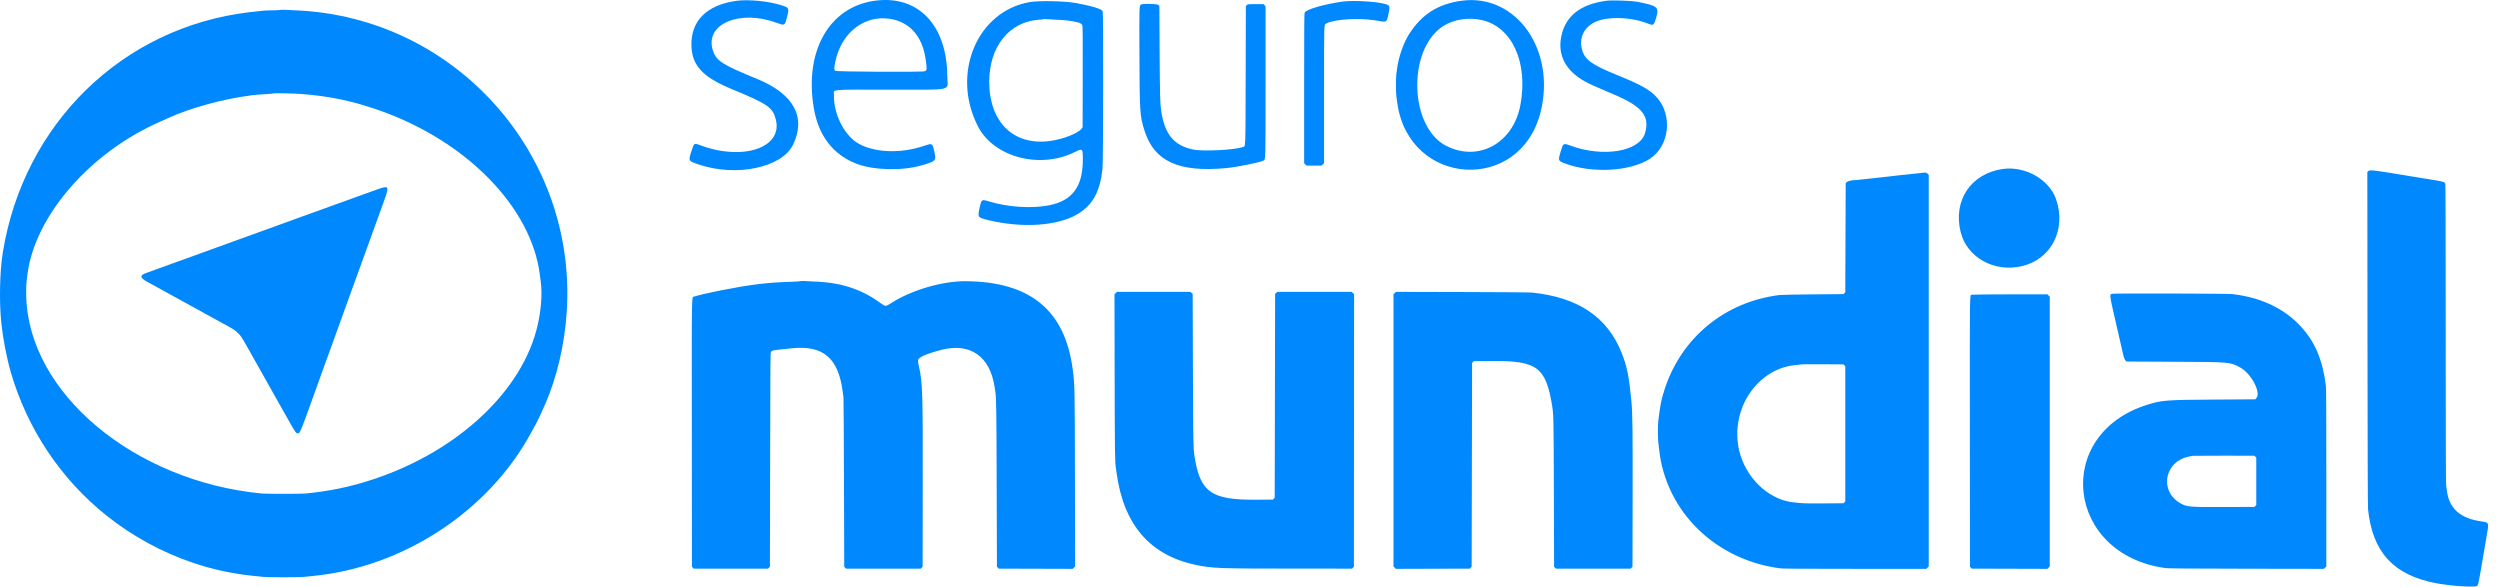
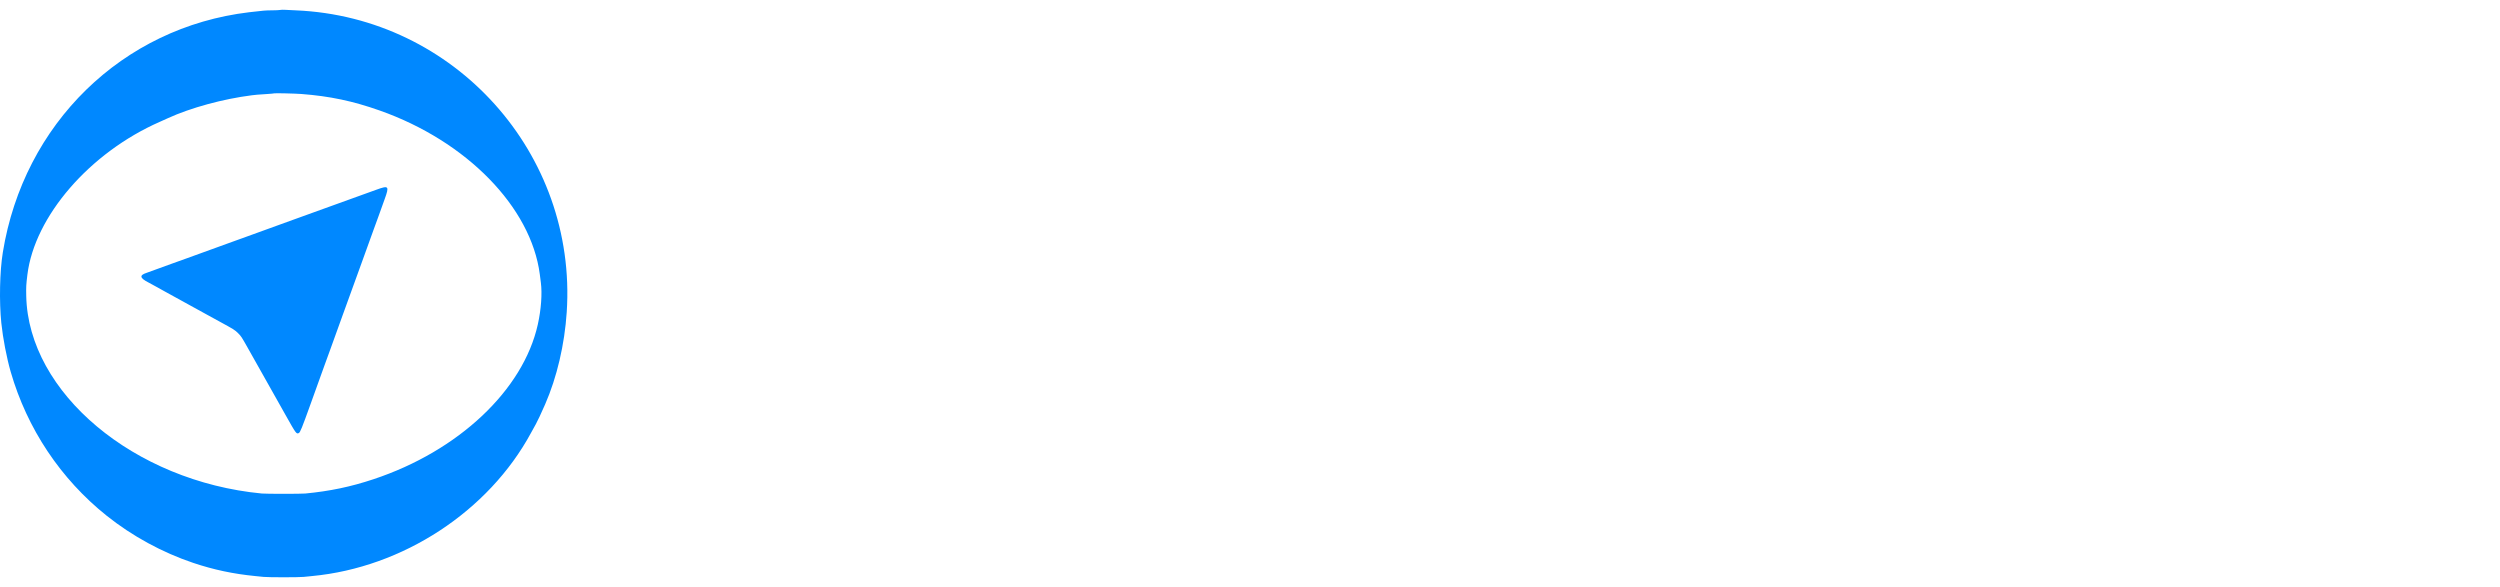
<svg xmlns="http://www.w3.org/2000/svg" width="179" height="42" viewBox="0 0 179 42" fill="none">
-   <path fill-rule="evenodd" clip-rule="evenodd" d="M52.771 0.054C50.591 0.342 49.434 1.504 49.508 3.333C49.563 4.701 50.335 5.524 52.349 6.359C55.005 7.46 55.323 7.679 55.548 8.555C56.064 10.573 53.203 11.548 50.137 10.398C49.697 10.233 49.701 10.231 49.521 10.78C49.274 11.534 49.266 11.518 50.023 11.776C52.709 12.691 55.988 12.004 56.783 10.36C57.735 8.392 56.835 6.732 54.237 5.664C51.656 4.603 51.272 4.353 51.033 3.584C50.458 1.732 52.936 0.662 55.577 1.623C56.194 1.848 56.183 1.853 56.345 1.239C56.52 0.575 56.51 0.555 55.936 0.371C55.056 0.089 53.605 -0.056 52.771 0.054ZM62.613 0.056C59.358 0.515 57.577 3.67 58.27 7.749C58.604 9.711 59.636 11.061 61.3 11.713C62.524 12.192 64.557 12.248 65.975 11.843C67.015 11.546 67.047 11.512 66.902 10.873C66.756 10.226 66.777 10.236 66.068 10.472C64.399 11.027 62.453 10.918 61.352 10.208C60.392 9.588 59.674 8.095 59.711 6.797C59.724 6.373 59.232 6.419 63.733 6.418C68.418 6.417 67.833 6.556 67.825 5.444C67.799 1.775 65.713 -0.381 62.613 0.056ZM104.63 0.056C102.946 0.291 101.786 1.034 100.884 2.456C100.497 3.066 100.14 4.081 100.038 4.863C100.019 5.006 99.992 5.212 99.976 5.319C99.939 5.581 99.941 6.609 99.979 6.898C99.996 7.026 100.03 7.268 100.055 7.436C100.931 13.369 108.819 13.848 110.297 8.058C111.439 3.585 108.552 -0.492 104.63 0.056ZM115.025 0.054C113.139 0.303 112.069 1.158 111.78 2.646C111.521 3.982 112.13 5.101 113.528 5.857C113.862 6.038 114.053 6.124 115.634 6.799C117.591 7.635 118.138 8.329 117.785 9.531C117.397 10.853 114.793 11.291 112.451 10.429C111.928 10.237 111.929 10.236 111.737 10.869C111.553 11.477 111.566 11.517 111.999 11.684C113.94 12.434 116.747 12.285 118.146 11.359C119.536 10.439 119.778 8.252 118.631 6.977C118.141 6.432 117.515 6.078 115.825 5.391C113.956 4.631 113.467 4.277 113.27 3.547C113.009 2.58 113.547 1.721 114.595 1.435C115.581 1.166 117.052 1.285 118.074 1.718C118.375 1.846 118.444 1.781 118.591 1.235C118.788 0.499 118.695 0.421 117.264 0.134C116.846 0.05 115.437 9.32047e-05 115.025 0.054ZM73.721 0.152C69.948 0.807 68.085 5.288 70.022 9.049C71.158 11.253 74.432 12.127 76.938 10.895C77.525 10.606 77.53 10.611 77.53 11.434C77.53 13.38 76.765 14.395 75.058 14.711C73.817 14.941 72.155 14.829 70.831 14.428C70.277 14.26 70.275 14.262 70.144 14.862C69.989 15.573 69.988 15.573 70.788 15.765C73.202 16.347 75.711 16.18 77.134 15.341C78.234 14.693 78.763 13.737 78.94 12.074C78.994 11.571 79.007 0.968 78.954 0.816C78.895 0.647 78.251 0.444 77.065 0.221C76.277 0.073 74.399 0.034 73.721 0.152ZM96.139 0.113C94.829 0.293 93.538 0.666 93.418 0.899C93.383 0.966 93.377 1.796 93.377 6.332V11.686L93.462 11.771L93.547 11.856H94.09H94.632L94.717 11.771L94.802 11.686V6.796C94.802 1.48 94.793 1.767 94.956 1.683C95.59 1.354 97.477 1.259 98.701 1.495C99.28 1.607 99.291 1.599 99.413 1.021C99.52 0.516 99.511 0.429 99.342 0.343C98.935 0.136 96.989 -0.003 96.139 0.113ZM81.718 0.32C81.566 0.397 81.571 0.259 81.583 3.83C81.597 8.066 81.614 8.312 81.956 9.381C82.651 11.556 84.401 12.352 87.794 12.036C88.561 11.964 90.173 11.641 90.442 11.505C90.626 11.412 90.615 11.78 90.615 5.881V0.461L90.545 0.379L90.474 0.297H89.906C89.353 0.297 89.335 0.299 89.271 0.364L89.204 0.43L89.19 5.398C89.174 10.949 89.194 10.443 88.986 10.524C88.423 10.743 86.106 10.856 85.388 10.699C84.042 10.404 83.395 9.611 83.14 7.945C83.064 7.447 83.047 6.777 83.029 3.69L83.011 0.423L82.93 0.353C82.833 0.27 81.868 0.244 81.718 0.32ZM63.697 1.345C65.092 1.55 66.007 2.547 66.257 4.136C66.385 4.946 66.382 5.018 66.219 5.101C66.082 5.171 59.874 5.14 59.796 5.069C59.717 4.998 59.717 4.884 59.795 4.481C60.199 2.388 61.837 1.07 63.697 1.345ZM75.698 1.414C76.279 1.437 76.607 1.477 77.153 1.594C77.327 1.632 77.466 1.718 77.502 1.813C77.521 1.861 77.528 3.167 77.523 5.5L77.515 9.112L77.439 9.212C77.175 9.557 76.107 9.972 75.166 10.097C72.569 10.44 70.834 8.746 70.829 5.866C70.826 3.355 72.24 1.572 74.357 1.416C74.555 1.401 74.725 1.381 74.735 1.371C74.745 1.361 74.825 1.362 74.913 1.372C75.001 1.382 75.354 1.401 75.698 1.414ZM106.062 1.428C108.259 1.897 109.437 4.471 108.857 7.536C108.343 10.251 105.87 11.614 103.565 10.451C100.899 9.107 100.745 3.554 103.326 1.872C104.057 1.395 105.108 1.225 106.062 1.428ZM143.361 12.104C141.095 12.45 139.823 14.377 140.383 16.616C140.84 18.443 142.8 19.527 144.786 19.052C146.885 18.55 147.965 16.415 147.212 14.258C146.714 12.833 144.971 11.858 143.361 12.104ZM169.572 12.247L169.501 12.319L169.512 24.249C169.519 32.122 169.533 36.278 169.553 36.469C169.868 39.542 171.392 41.19 174.444 41.761C174.677 41.805 174.786 41.821 175.36 41.896C176.092 41.992 177.191 42.033 177.315 41.969C177.442 41.904 177.446 41.888 177.698 40.395C177.825 39.643 177.985 38.714 178.052 38.329C178.218 37.389 178.229 37.415 177.622 37.325C176.148 37.105 175.375 36.418 175.203 35.176C175.186 35.056 175.159 34.863 175.143 34.748C175.123 34.61 175.113 30.953 175.113 23.883C175.113 17.168 175.103 13.199 175.085 13.153C175.039 13.032 174.905 12.99 174.245 12.887C173.899 12.833 173.145 12.71 172.569 12.614C169.938 12.175 169.677 12.143 169.572 12.247ZM137.56 12.382C137.464 12.395 137.255 12.419 137.095 12.435C136.935 12.452 136.68 12.478 136.528 12.494C136.376 12.51 136.114 12.537 135.946 12.555C135.778 12.572 135.497 12.604 135.321 12.627C135.145 12.649 134.864 12.681 134.696 12.698C134.528 12.716 134.286 12.742 134.158 12.757C134.03 12.772 133.788 12.798 133.62 12.815C133.452 12.831 133.209 12.858 133.08 12.874C132.952 12.889 132.795 12.903 132.732 12.903C132.551 12.904 132.281 12.978 132.214 13.046L132.152 13.108L132.137 17.017L132.122 20.926L132.056 20.992L131.99 21.059L129.817 21.076C128.567 21.087 127.54 21.107 127.397 21.125C123.5 21.615 120.392 24.169 119.185 27.872C118.95 28.596 118.87 28.997 118.731 30.161C118.695 30.466 118.695 31.342 118.732 31.641C118.748 31.77 118.775 32.013 118.793 32.181C119.271 36.62 122.823 40.1 127.486 40.697C127.658 40.719 129.309 40.729 132.831 40.729H137.928L138.013 40.644L138.098 40.559V26.54V12.52L138.013 12.435C137.921 12.343 137.881 12.338 137.56 12.382ZM57.312 20.132C57.299 20.145 56.966 20.166 56.571 20.178C54.925 20.227 53.671 20.383 51.593 20.794C50.763 20.959 49.873 21.166 49.712 21.233C49.511 21.317 49.528 20.428 49.536 31.015L49.543 40.582L49.609 40.648L49.676 40.715H52.335H54.993L55.06 40.648L55.126 40.582L55.141 32.91C55.155 25.411 55.156 25.236 55.211 25.176C55.283 25.095 55.384 25.073 55.94 25.015C56.196 24.989 56.526 24.954 56.673 24.939C58.95 24.703 60.034 25.63 60.343 28.081C60.36 28.217 60.383 28.387 60.393 28.459C60.403 28.531 60.419 31.288 60.429 34.586L60.447 40.582L60.513 40.648L60.58 40.715H63.253H65.927L65.993 40.648L66.059 40.582L66.067 35.066C66.076 28.014 66.058 27.41 65.796 26.235C65.71 25.848 65.708 25.783 65.782 25.69C65.926 25.507 66.621 25.236 67.484 25.029C69.478 24.549 70.869 25.527 71.202 27.645C71.226 27.797 71.253 27.973 71.264 28.037C71.335 28.486 71.346 29.244 71.362 34.731L71.38 40.582L71.446 40.648L71.513 40.715L74.16 40.722L76.807 40.73L76.892 40.644L76.978 40.559L76.966 34.254C76.953 27.593 76.953 27.564 76.805 26.438C76.249 22.206 73.758 20.162 69.127 20.134C67.457 20.125 65.234 20.779 63.812 21.7C63.426 21.95 63.39 21.951 63.08 21.723C61.756 20.75 60.345 20.265 58.557 20.169C57.532 20.114 57.336 20.108 57.312 20.132ZM79.883 20.984L79.797 21.069L79.808 26.879C79.818 32.267 79.83 33.136 79.896 33.504C79.905 33.552 79.927 33.702 79.945 33.838C80.44 37.563 82.34 39.767 85.642 40.451C86.811 40.693 87.252 40.71 92.453 40.712L96.807 40.715L96.873 40.648L96.939 40.582L96.946 30.826L96.954 21.069L96.869 20.984L96.784 20.899H94.122H91.461L91.38 20.969L91.298 21.039L91.284 28.339L91.269 35.639L91.203 35.705L91.137 35.772L89.929 35.78C86.709 35.802 85.917 35.236 85.522 32.633C85.438 32.079 85.43 31.606 85.413 26.413L85.395 21.039L85.314 20.969L85.232 20.899H82.6H79.968L79.883 20.984ZM99.86 20.983L99.774 21.069V30.814V40.559L99.859 40.645L99.945 40.73L102.592 40.722L105.239 40.715L105.305 40.648L105.371 40.582L105.386 33.285L105.401 25.989L105.467 25.923L105.533 25.856L106.928 25.848C110.05 25.83 110.686 26.312 111.13 29.034C111.236 29.683 111.239 29.856 111.257 35.24L111.274 40.582L111.34 40.648L111.407 40.715H114.08H116.754L116.82 40.648L116.886 40.582L116.896 35.662C116.905 30.883 116.889 29.564 116.812 28.764C116.633 26.913 116.494 26.224 116.102 25.246C115.078 22.695 113.004 21.3 109.718 20.95C109.549 20.932 107.609 20.916 104.694 20.909L99.945 20.898L99.86 20.983ZM151.212 21.035C151.028 21.101 151.018 21.035 151.628 23.675C151.731 24.123 151.864 24.706 151.923 24.97C152.062 25.593 152.109 25.74 152.193 25.82L152.263 25.885L155.656 25.902C159.695 25.922 159.641 25.917 160.356 26.287C161.181 26.713 161.932 28.131 161.541 28.523L161.474 28.59L158.633 28.608C155.098 28.631 154.795 28.653 153.771 28.971C146.957 31.083 147.914 39.719 155.068 40.677C155.257 40.702 156.803 40.714 160.86 40.721L166.394 40.73L166.479 40.645L166.564 40.559L166.565 34.211C166.565 29.802 166.555 27.792 166.533 27.63C166.405 26.683 166.282 26.155 166.034 25.478C165.494 24.003 164.36 22.732 162.901 21.967C161.991 21.49 161.09 21.22 159.877 21.059C159.545 21.016 151.331 20.993 151.212 21.035ZM141.189 21.102C141.022 21.17 141.034 20.386 141.042 30.925L141.049 40.582L141.115 40.648L141.182 40.715L143.887 40.722L146.592 40.73L146.677 40.645L146.763 40.559V30.901V21.243L146.678 21.158L146.593 21.073L143.923 21.075C142.451 21.076 141.224 21.088 141.189 21.102ZM132.056 26.155L132.122 26.221V31.061V35.901L132.056 35.967L131.99 36.033L130.573 36.043C129.214 36.052 129.037 36.045 128.337 35.96C126.573 35.743 124.954 34.159 124.518 32.224C123.856 29.284 125.838 26.349 128.63 26.131C128.821 26.116 128.984 26.097 128.992 26.089C129.001 26.08 129.679 26.076 130.499 26.081L131.99 26.089L132.056 26.155ZM161.482 32.697L161.549 32.764V34.463V36.163L161.482 36.229L161.416 36.295L159.243 36.303C156.676 36.313 156.556 36.301 156.056 35.997C154.587 35.105 155.007 33.018 156.722 32.692C156.85 32.668 156.981 32.642 157.013 32.636C157.045 32.629 158.048 32.625 159.243 32.627L161.416 32.631L161.482 32.697Z" fill="#0088FF" />
  <path fill-rule="evenodd" clip-rule="evenodd" d="M20.059 0.713C19.995 0.727 19.739 0.739 19.492 0.74C19.021 0.742 18.861 0.755 17.834 0.877C8.762 1.96 1.697 8.851 0.202 18.072C-0.019 19.439 -0.065 21.584 0.095 23.132C0.207 24.216 0.479 25.627 0.766 26.623C1.943 30.696 4.343 34.294 7.635 36.923C9.465 38.384 11.616 39.556 13.836 40.303C15.288 40.791 16.714 41.094 18.285 41.247C18.461 41.264 18.725 41.291 18.872 41.306C19.22 41.342 21.394 41.342 21.74 41.306C21.887 41.291 22.157 41.264 22.341 41.246C28.841 40.632 34.981 36.615 38.027 30.982C38.136 30.782 38.287 30.508 38.364 30.372C38.487 30.154 38.744 29.607 39.031 28.95C39.874 27.02 40.425 24.67 40.578 22.346C41.326 10.993 32.553 1.221 21.178 0.741C20.834 0.726 20.468 0.709 20.364 0.701C20.26 0.694 20.123 0.699 20.059 0.713ZM21.585 6.73C23.62 6.887 25.26 7.233 27.18 7.91C33.405 10.104 38.025 14.829 38.65 19.642C38.668 19.778 38.702 20.044 38.726 20.234C38.828 21.036 38.746 22.154 38.507 23.233C37.464 27.929 32.83 32.293 26.74 34.313C25.106 34.856 23.614 35.168 21.861 35.336C21.559 35.365 19.053 35.365 18.75 35.336C9.596 34.461 2.025 28.116 1.879 21.198C1.865 20.532 1.873 20.391 1.961 19.671C2.476 15.487 6.421 10.93 11.437 8.725C11.573 8.665 11.835 8.547 12.019 8.463C13.645 7.717 15.981 7.08 18.038 6.821C18.325 6.785 18.428 6.776 19.112 6.733C19.391 6.715 19.627 6.693 19.636 6.684C19.658 6.661 21.145 6.696 21.585 6.73ZM26.95 13.583C26.662 13.688 26.086 13.896 25.671 14.045C25.255 14.194 24.548 14.45 24.1 14.612C22.638 15.144 21.522 15.547 20.989 15.736C20.701 15.838 20.184 16.026 19.841 16.152C19.497 16.279 18.686 16.573 18.038 16.806C17.39 17.039 16.592 17.328 16.264 17.447C15.685 17.658 15.333 17.785 14.243 18.18C13.955 18.284 13.543 18.434 13.327 18.512C13.111 18.591 12.68 18.746 12.368 18.856C12.056 18.966 11.539 19.154 11.219 19.273C10.899 19.392 10.57 19.512 10.487 19.539C9.966 19.708 10.006 19.906 10.625 20.223C10.792 20.308 11.04 20.443 11.176 20.523C11.312 20.603 11.599 20.763 11.815 20.878C12.284 21.129 13.261 21.666 14.723 22.477C14.875 22.561 15.3 22.794 15.668 22.995C16.767 23.595 16.814 23.624 17.049 23.858C17.268 24.076 17.297 24.121 17.738 24.905C18.633 26.496 18.881 26.938 19.621 28.249C19.842 28.641 20.201 29.279 20.419 29.667C21.202 31.063 21.219 31.087 21.392 31.008C21.493 30.962 21.609 30.676 22.241 28.918C22.441 28.362 22.676 27.71 22.921 27.028C22.999 26.812 23.149 26.393 23.256 26.098C23.362 25.802 23.546 25.298 23.664 24.978C23.886 24.374 24.076 23.849 24.535 22.565C24.684 22.149 24.885 21.593 24.983 21.329C25.24 20.631 25.565 19.734 25.874 18.872C26.489 17.157 26.672 16.652 26.746 16.458C26.789 16.346 26.946 15.915 27.096 15.499C27.245 15.083 27.446 14.522 27.544 14.252C27.883 13.314 27.836 13.261 26.95 13.583Z" fill="#0088FF" />
</svg>